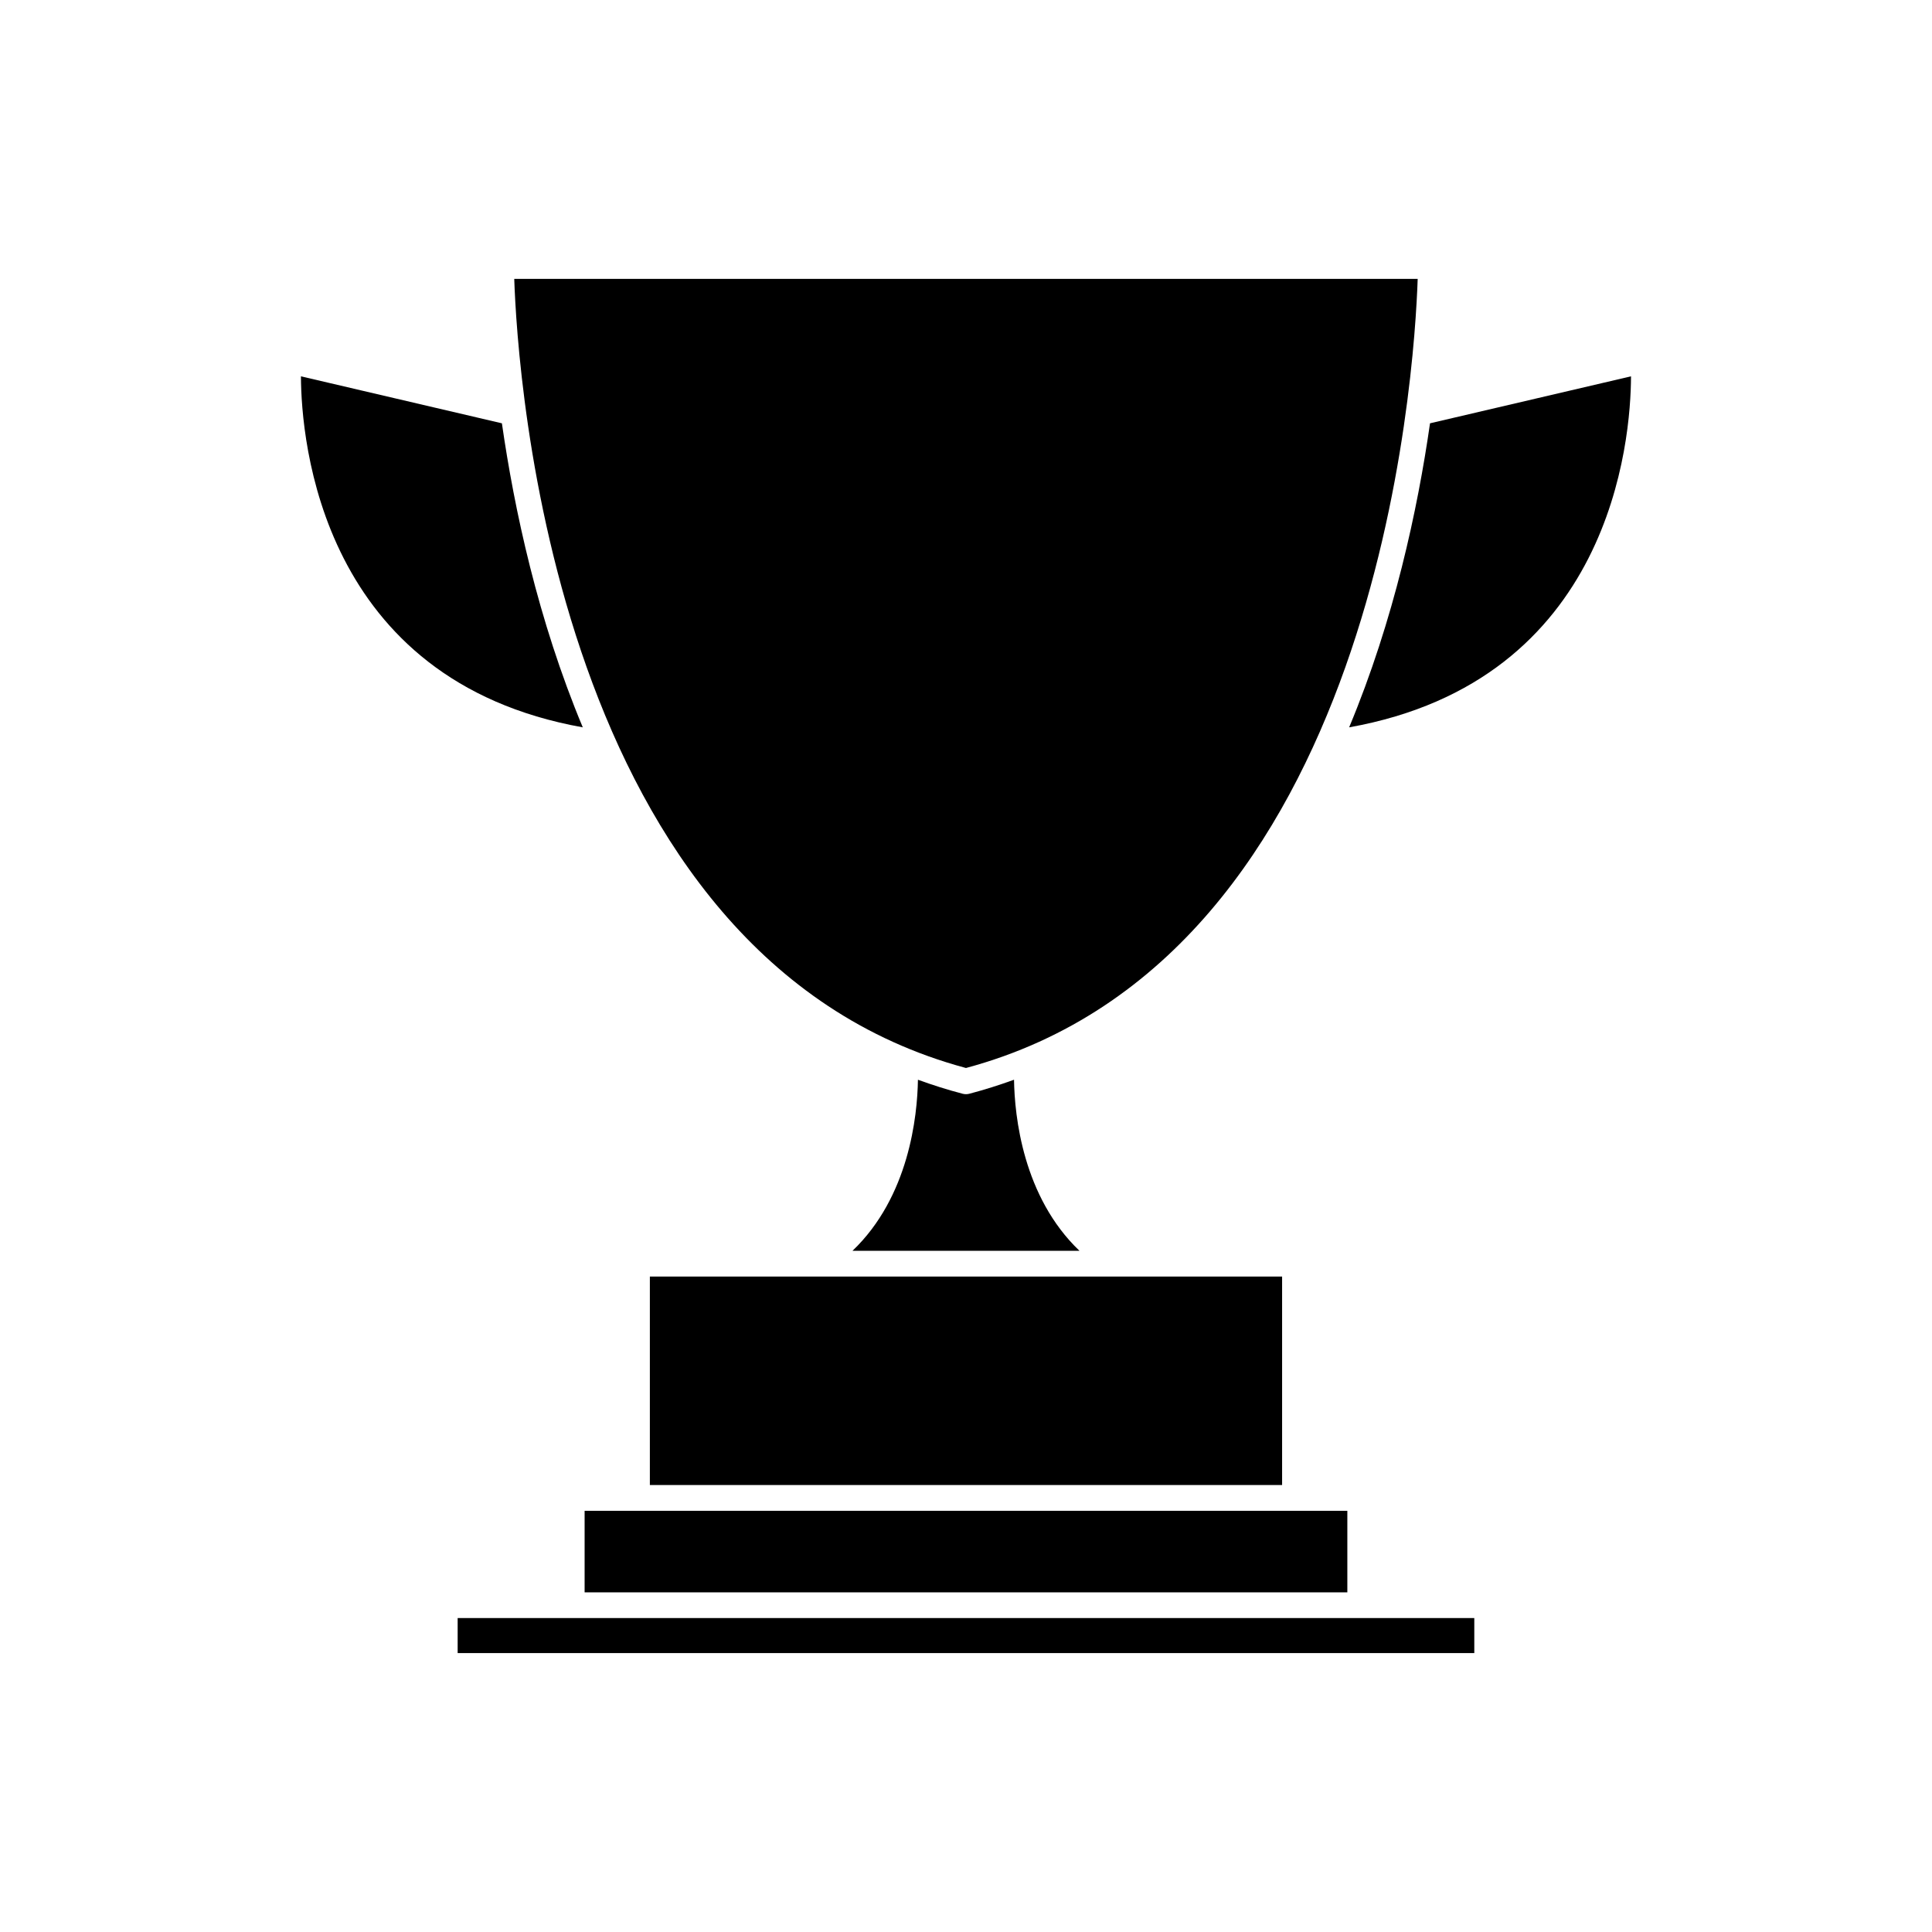
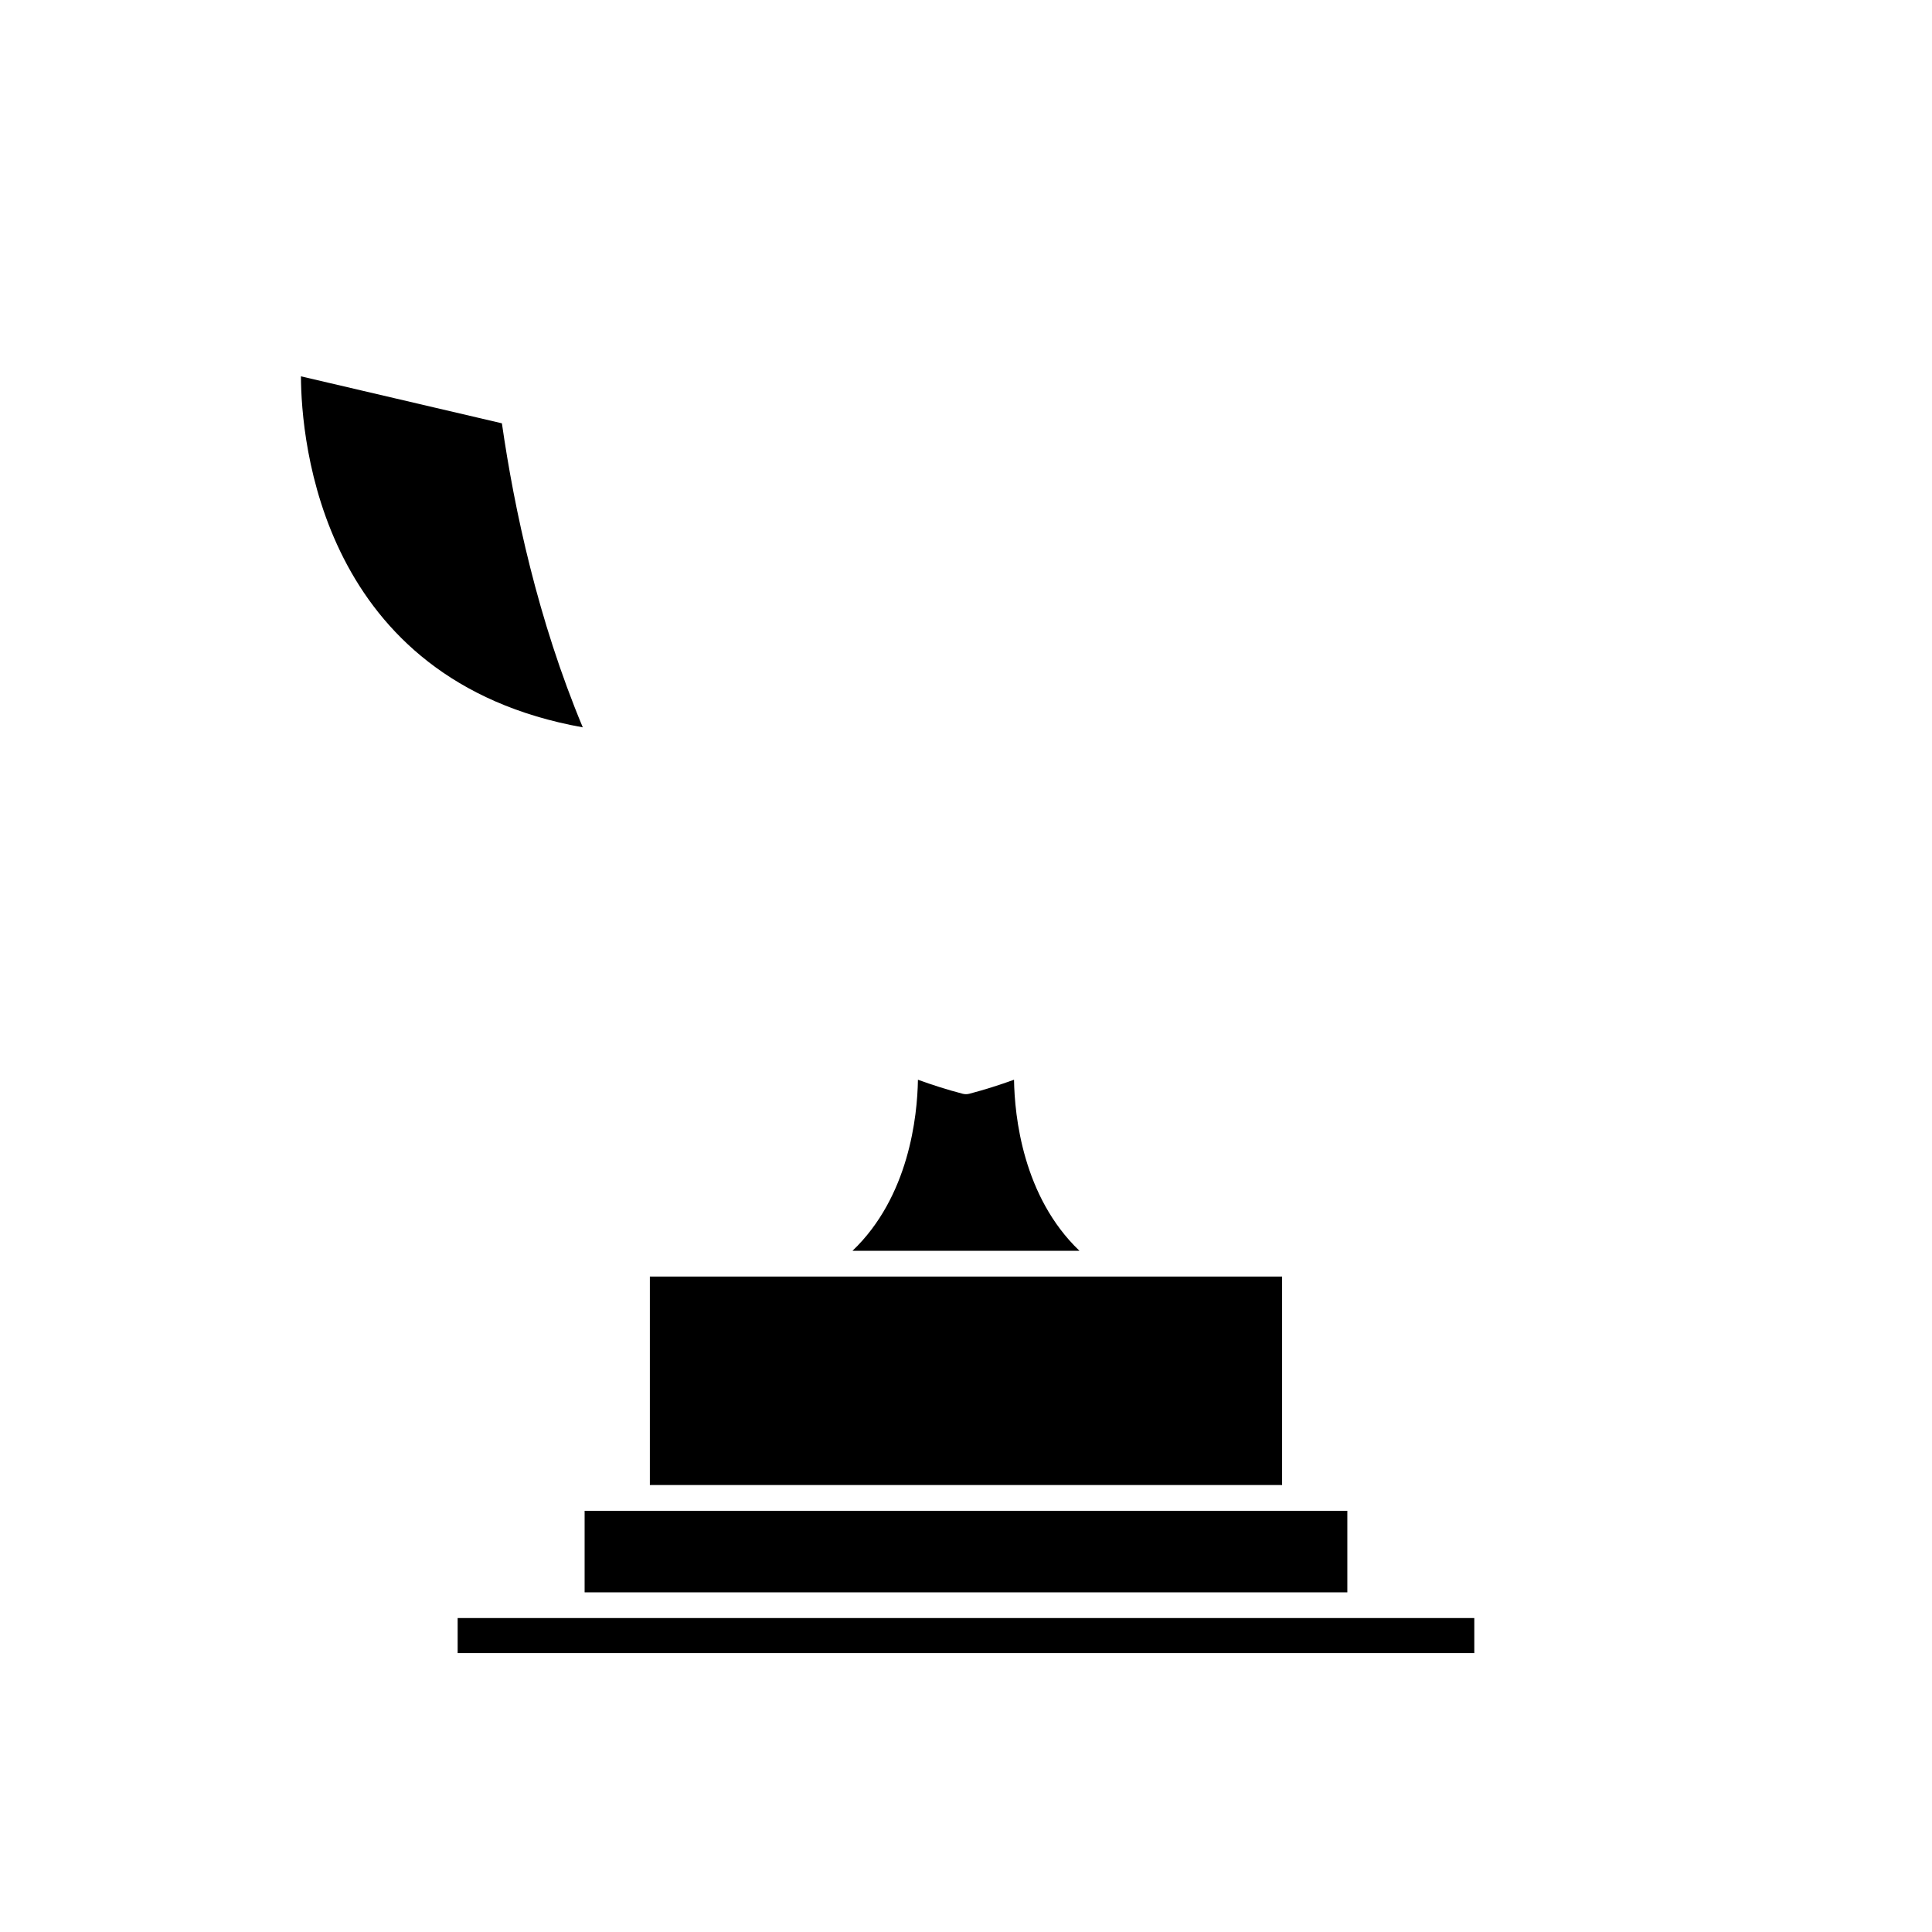
<svg xmlns="http://www.w3.org/2000/svg" fill="#000000" width="800px" height="800px" version="1.1" viewBox="144 144 512 512">
  <g>
-     <path d="m522.97 256.18c-3.273 22.809-9.539 52.098-21.434 80.574 69.551-12.438 74.648-76.008 74.699-93.023z" />
    <path d="m277.01 256.18-53.258-12.449c0.07 17.023 5.254 80.598 74.691 93.023-11.895-28.477-18.156-57.766-21.434-80.574z" />
    <path d="m400.86 433.86c-0.289 0.074-0.578 0.109-0.867 0.109-0.289 0-0.578-0.035-0.867-0.109-4.09-1.066-8.035-2.328-11.863-3.719-0.152 9.652-2.348 31.008-17.34 45.332h60.145c-14.992-14.324-17.191-35.68-17.34-45.332-3.832 1.391-7.777 2.648-11.867 3.719z" />
-     <path d="m399.99 427.03c109.3-29.387 118.88-184.09 119.71-209.12h-239.42c0.836 25.043 10.469 179.76 119.71 209.12z" />
    <path d="m298.93 544.38v21.609h202.13v-21.609z" />
    <path d="m316.22 482.3h167.55v55.246h-167.55z" />
    <path d="m295.51 572.8h-30.227v9.285h269.42v-9.285z" />
  </g>
</svg>